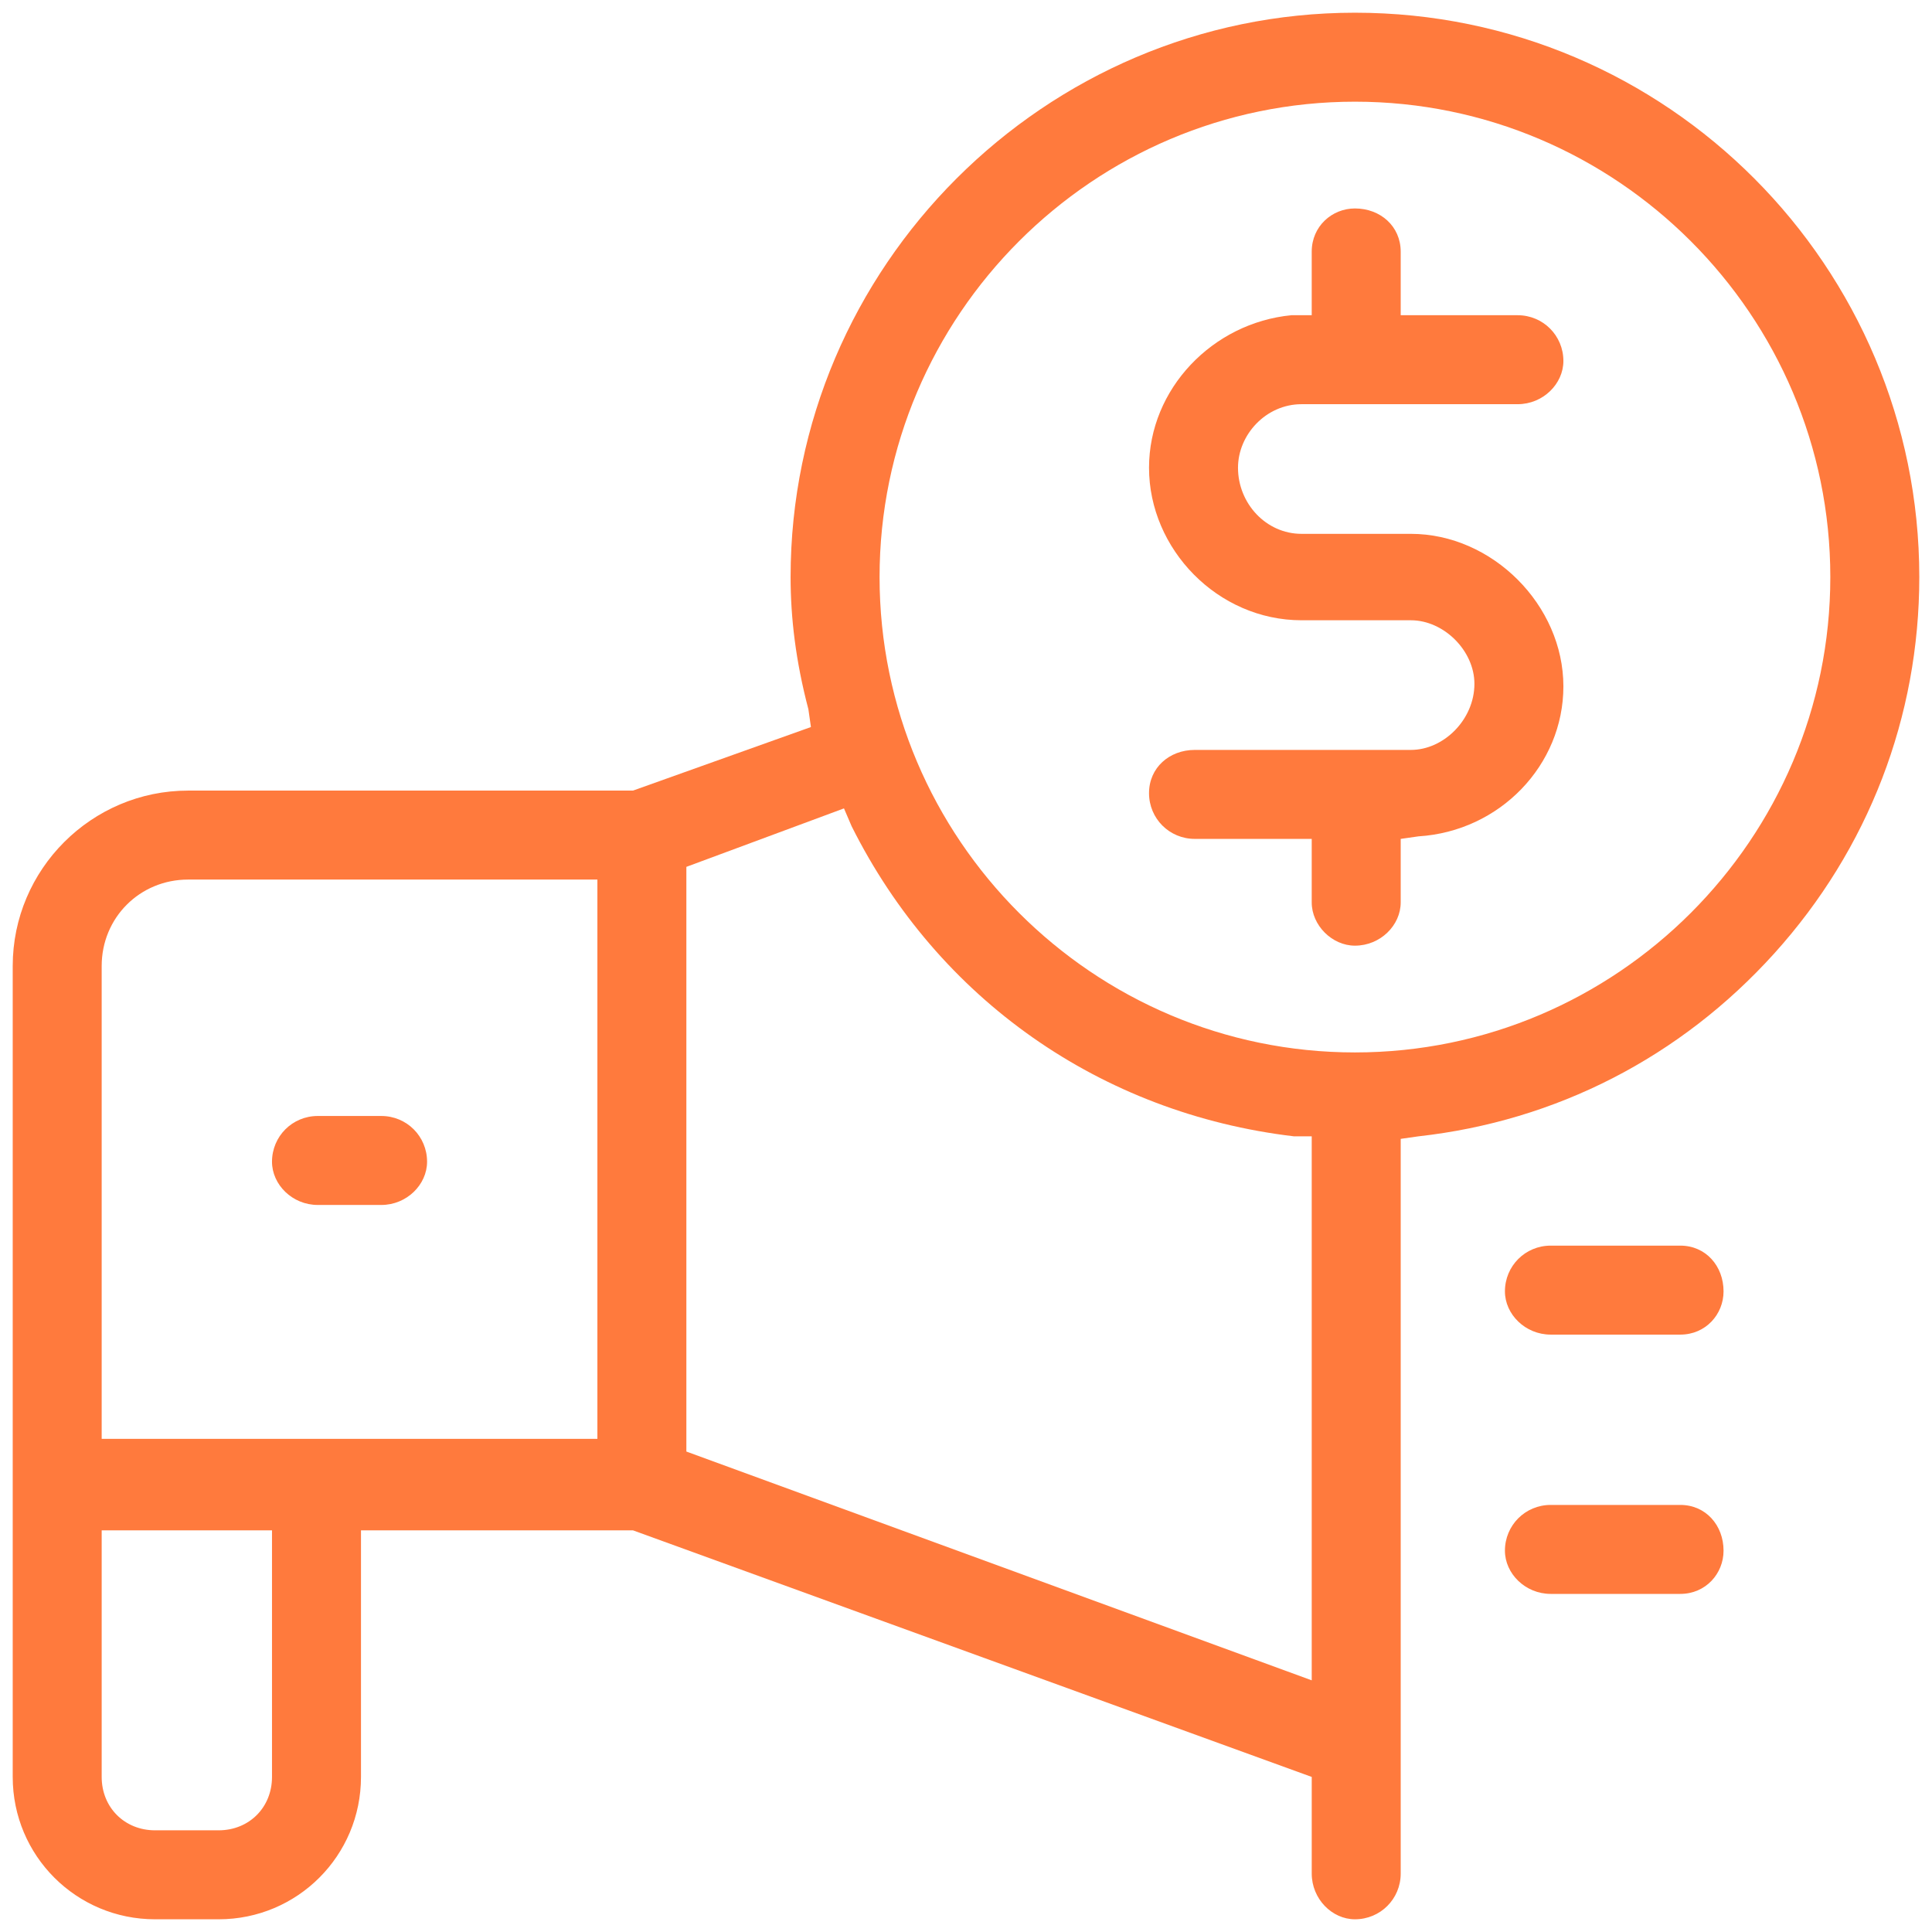
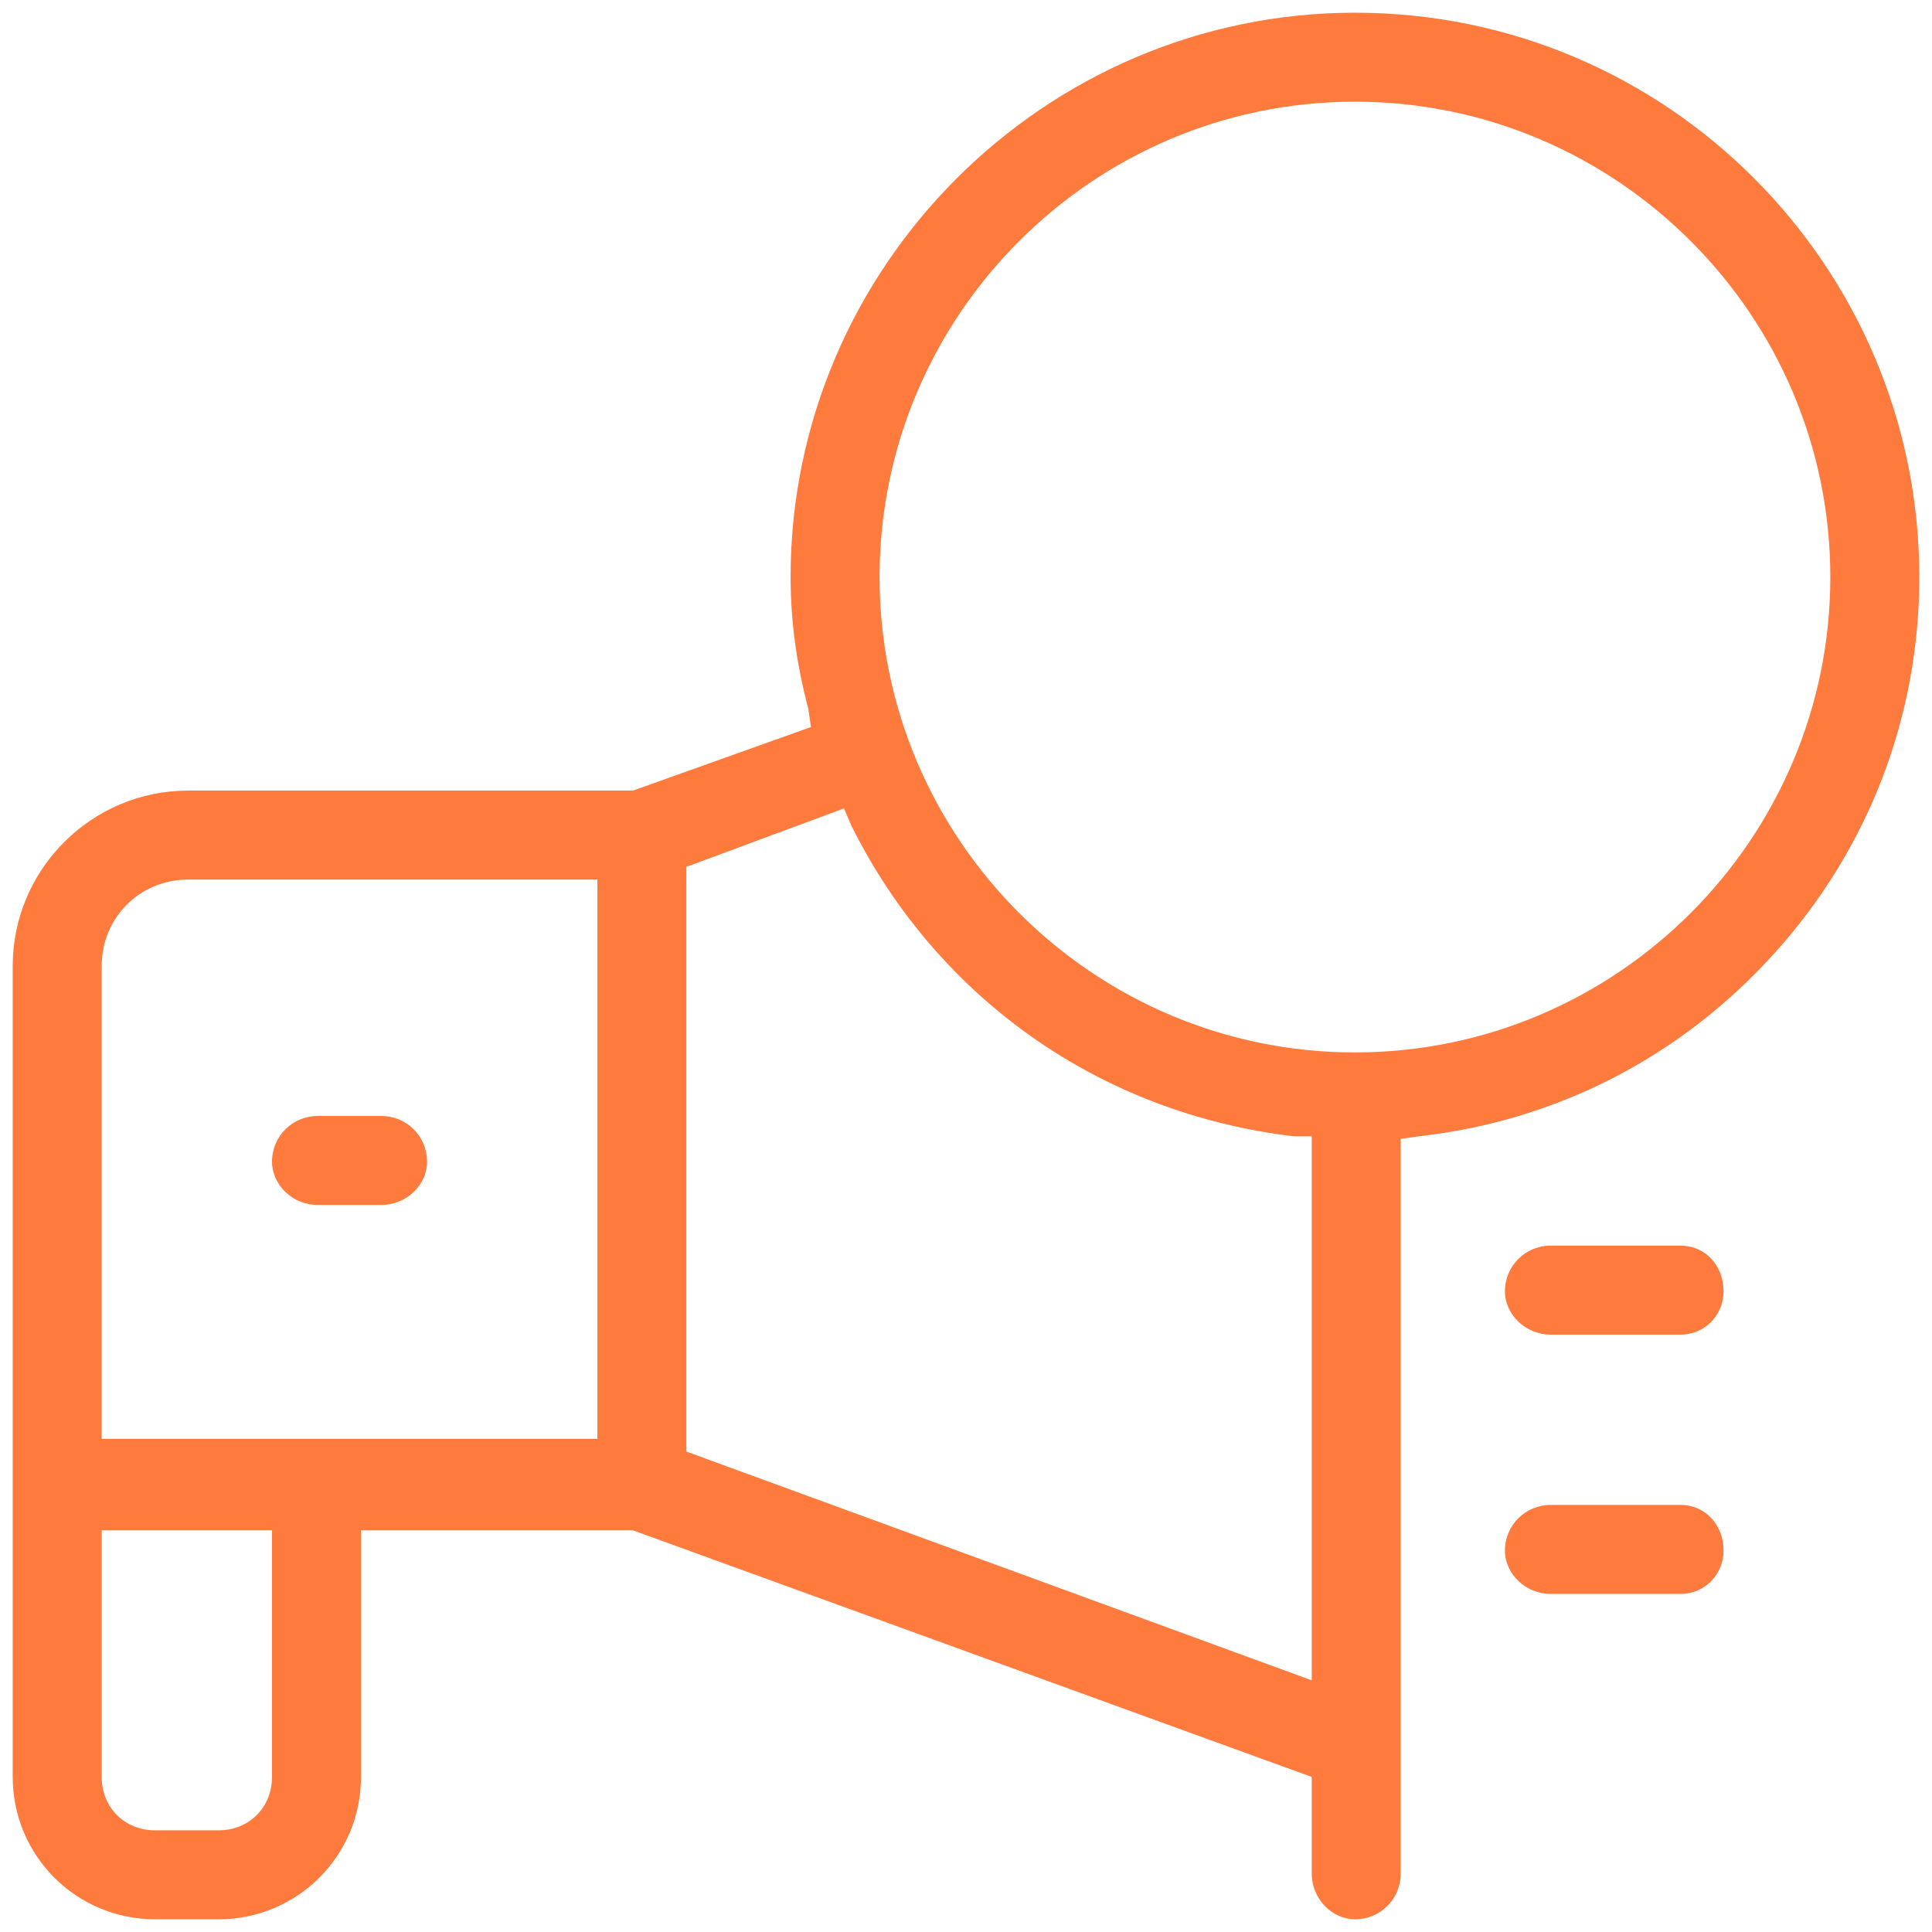
<svg xmlns="http://www.w3.org/2000/svg" viewBox="0 0 76 76" width="76" height="76">
  <title>Part-Of-a-Smarter-Paid-Advertising-Strategy</title>
  <style> .s0 { fill: #ff7a3d } </style>
  <path class="s0" d="m12.5 47.4h2.5c1 0 1.8-0.8 1.8-1.7 0-1-0.8-1.8-1.8-1.8h-2.5c-1 0-1.8 0.8-1.8 1.8 0 0.9 0.8 1.7 1.8 1.7z" />
  <path class="s0" d="m53.3 0.5c-12.2 0-22.2 10-22.2 22.2 0 1.6 0.2 3.3 0.7 5.2l0.1 0.7-7 2.5h-17.5c-3.8 0-6.9 3.1-6.9 6.9v31.9c0 3.1 2.5 5.6 5.6 5.6h2.5c3.1 0 5.6-2.5 5.6-5.6v-9.7h10.7l26.7 9.7v3.8c0 1 0.8 1.8 1.7 1.8 1 0 1.8-0.8 1.8-1.8v-28.9l0.7-0.1c5.4-0.6 10.3-3.1 14-7.2 3.7-4.1 5.7-9.3 5.7-14.8 0-12.2-9.9-22.2-22.2-22.2zm-42.6 69.4c0 1.2-0.9 2.1-2.1 2.1h-2.5c-1.2 0-2.1-0.9-2.1-2.1v-9.7h6.7zm12.8-13.3h-19.5v-18.6c0-1.9 1.5-3.4 3.4-3.4h16.1zm28.1 9.5l-24.6-9v-23l6.2-2.3 0.3 0.7c3.4 6.8 9.8 11.3 17.4 12.2h0.7zm1.7-24.7c-10.3 0-18.7-8.4-18.7-18.7 0-10.3 8.4-18.7 18.7-18.7 10.3 0 18.7 8.4 18.7 18.7 0 10.3-8.4 18.7-18.7 18.7z" />
-   <path class="s0" d="m55.5 21h-4.3c-1.4 0-2.5-1.2-2.5-2.6 0-1.3 1.1-2.5 2.5-2.5h8.5c1 0 1.8-0.8 1.8-1.7 0-1-0.8-1.8-1.8-1.8h-4.6v-2.5c0-1-0.8-1.7-1.8-1.7-0.9 0-1.7 0.7-1.7 1.7v2.5h-0.8c-3.1 0.3-5.6 2.9-5.6 6 0 3.2 2.7 6 6 6h4.3c1.3 0 2.5 1.2 2.5 2.5 0 1.4-1.2 2.6-2.5 2.6h-8.5c-1 0-1.8 0.7-1.8 1.7 0 1 0.8 1.8 1.8 1.8h4.6v2.5c0 0.9 0.8 1.7 1.7 1.7 1 0 1.8-0.8 1.8-1.7v-2.5l0.7-0.1c3.2-0.2 5.7-2.8 5.7-5.9 0-3.2-2.8-6-6-6z" />
  <path class="s0" d="m66.1 59.2h-5.1c-1 0-1.8 0.8-1.8 1.8 0 0.9 0.8 1.7 1.8 1.7h5.1c1 0 1.7-0.8 1.7-1.7 0-1-0.7-1.8-1.7-1.8z" />
  <path class="s0" d="m66.1 49h-5.1c-1 0-1.8 0.8-1.8 1.8 0 0.9 0.8 1.7 1.8 1.7h5.1c1 0 1.7-0.8 1.7-1.7 0-1-0.7-1.8-1.7-1.8z" />
</svg>